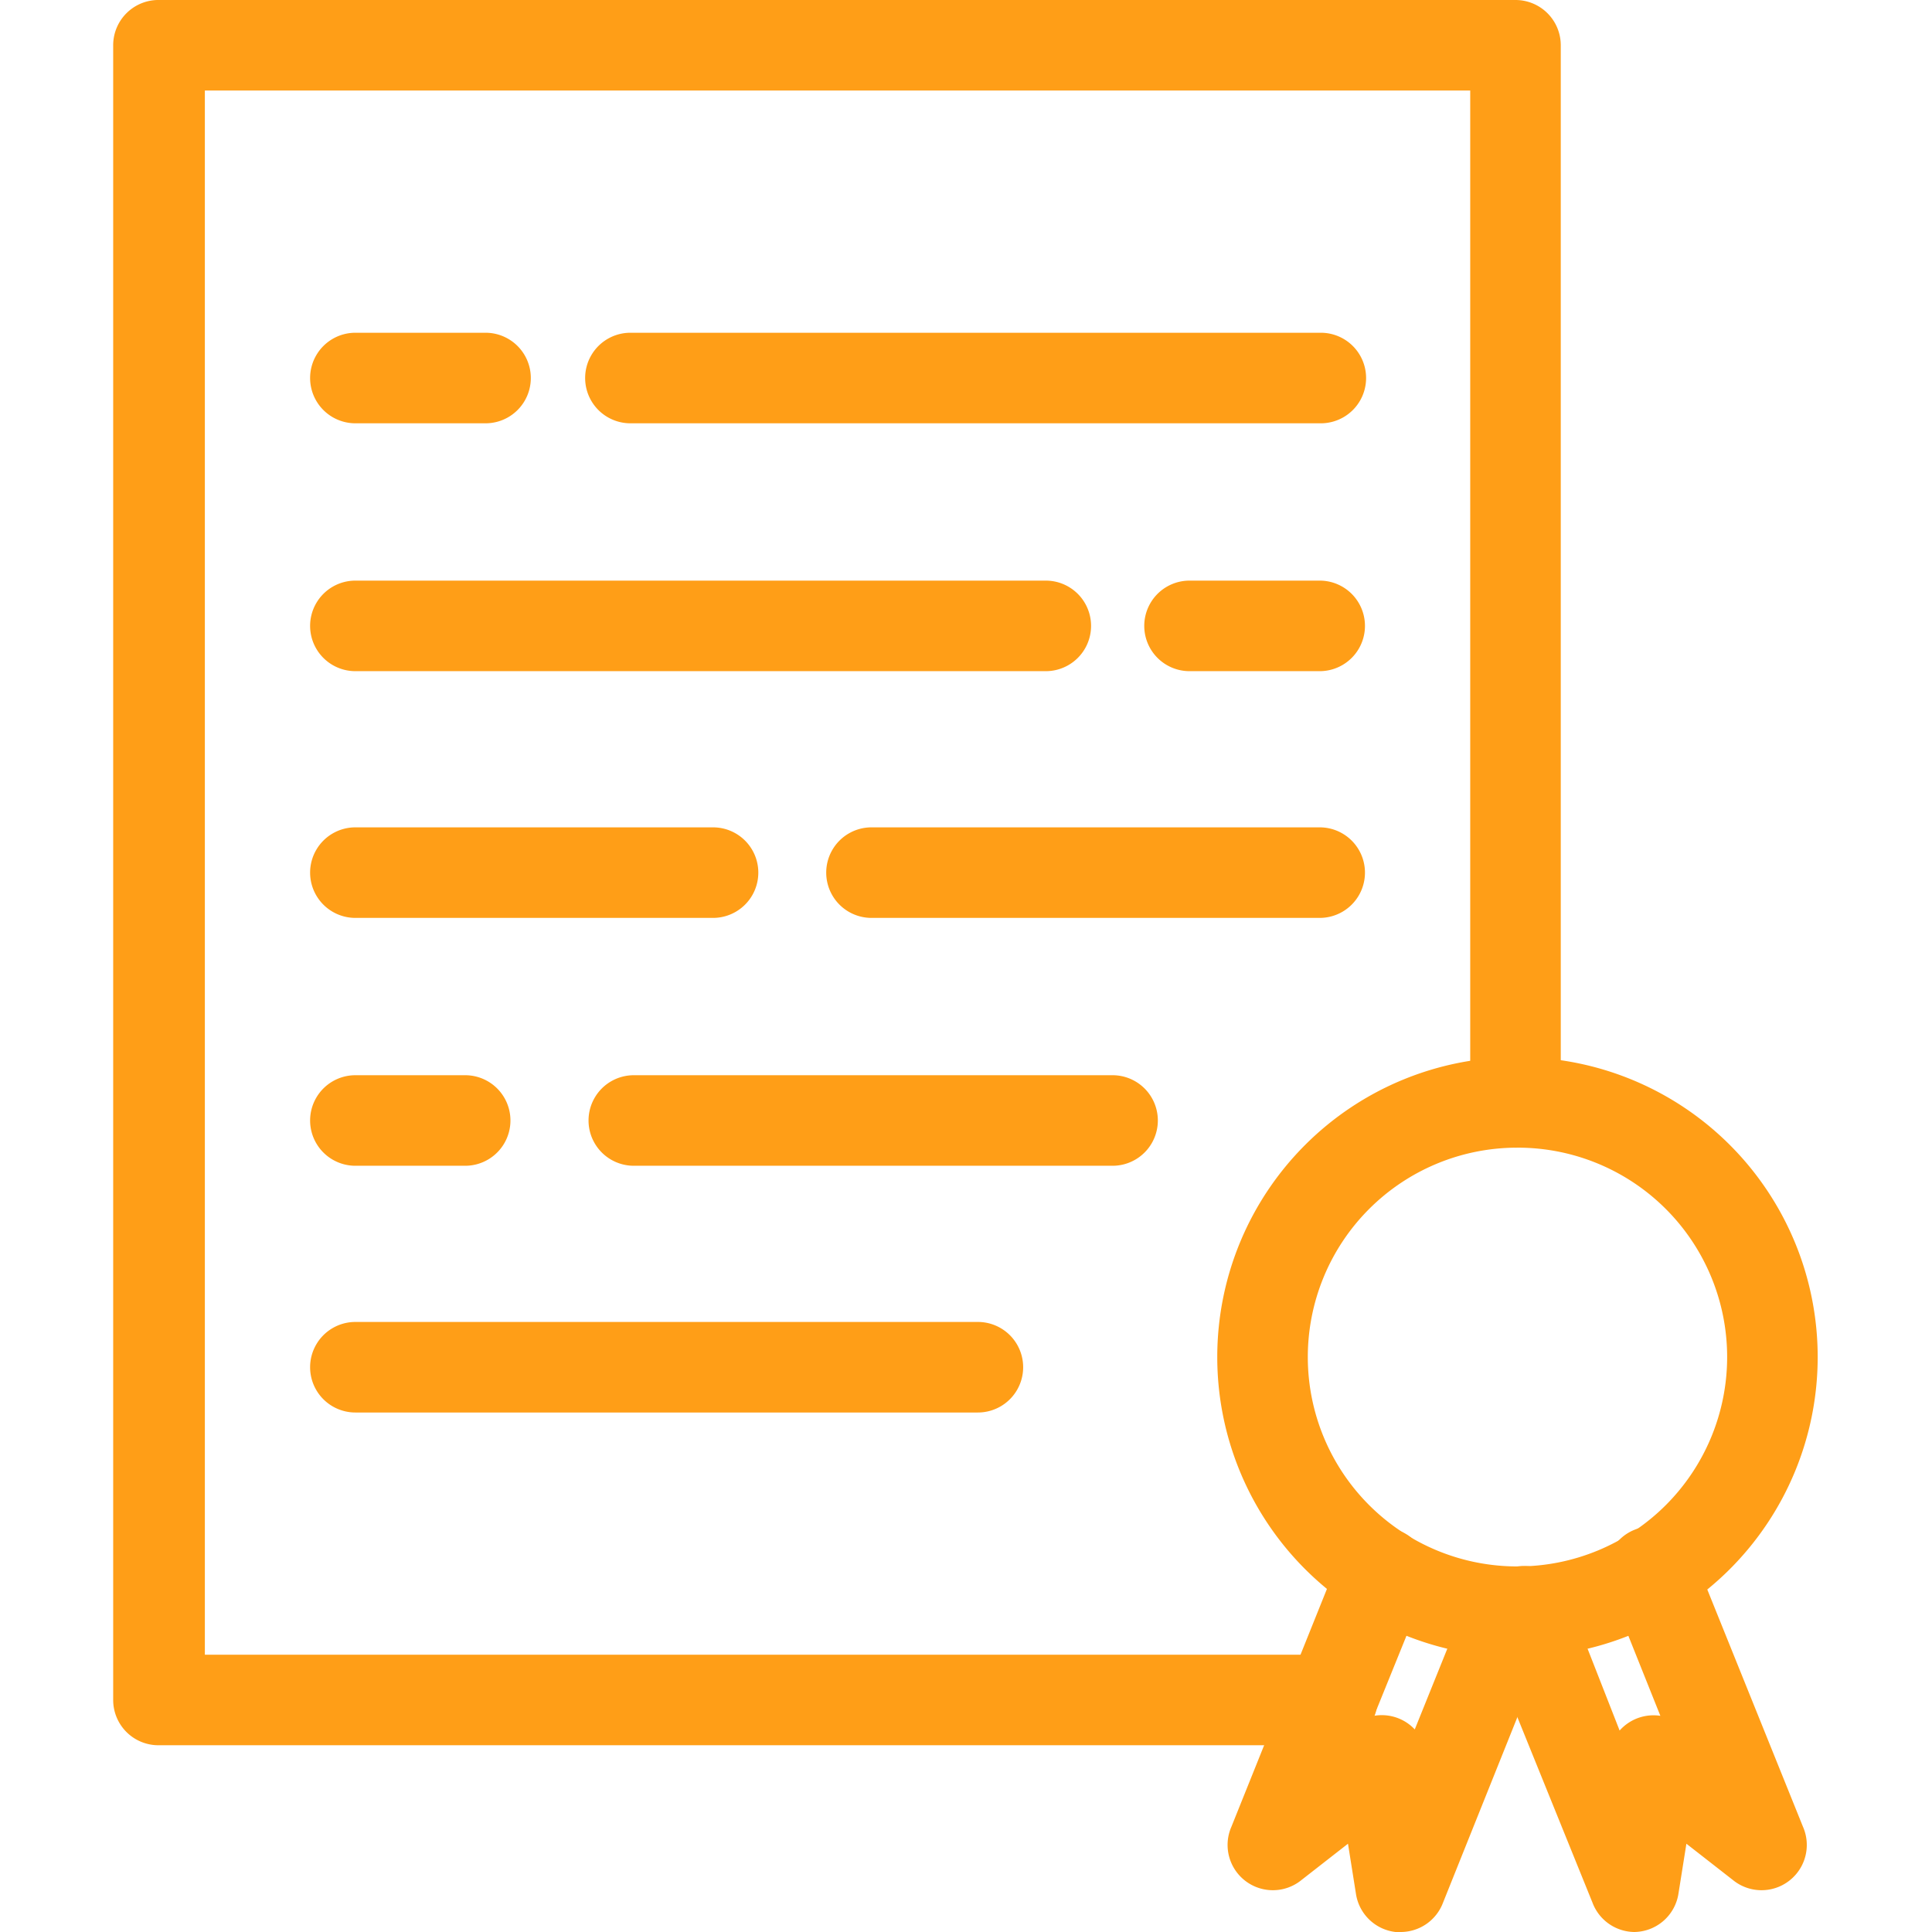
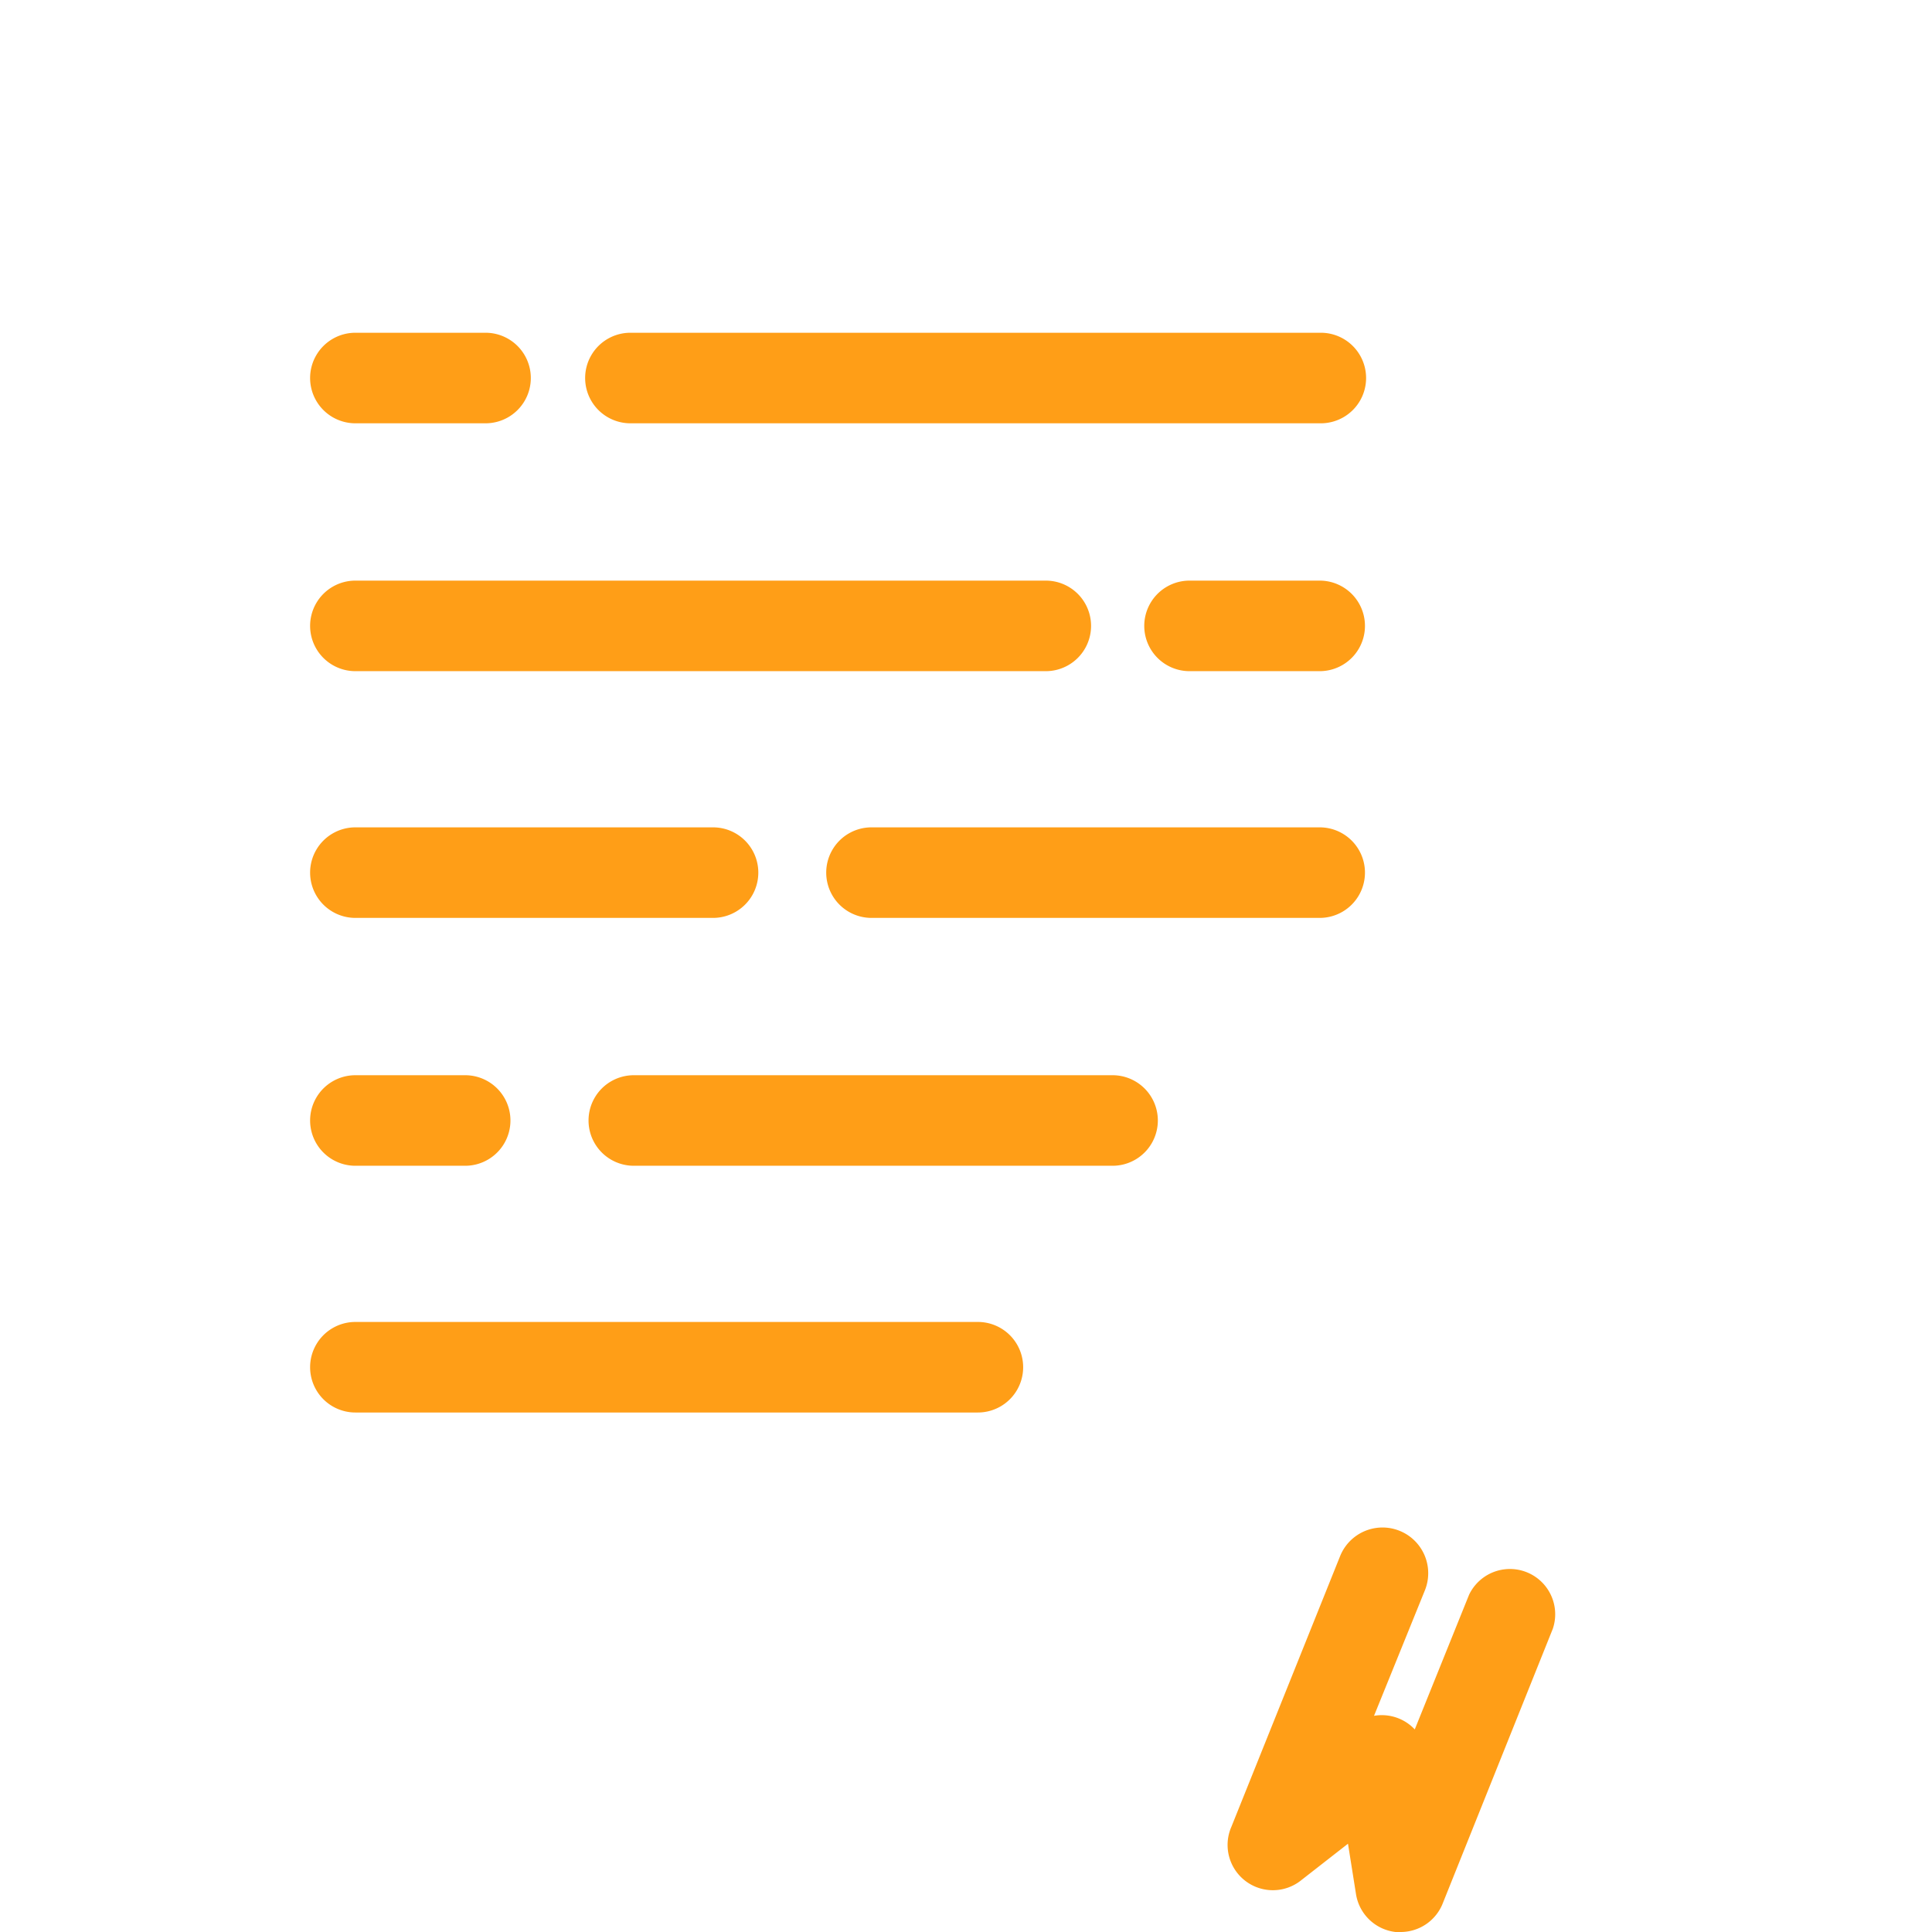
<svg xmlns="http://www.w3.org/2000/svg" version="1.1" width="512" height="512" x="0" y="0" viewBox="0 0 1.707 1.707" style="enable-background:new 0 0 512 512" xml:space="preserve" fill-rule="evenodd" class="">
  <g>
-     <path d="M1.177 1.542H.14a.04.04 0 0 1-.04-.04V.04A.04.04 0 0 1 .141 0h1.198a.04.04 0 0 1 .04.04v.934a.04.04 0 1 1-.08 0V.08H.181v1.382h.996a.04.04 0 1 1 0 .08z" fill="#ff9e17" opacity="1" data-original="#000000" class="" />
-     <path d="M1.34 1.464a.265.265 0 1 1 .001-.53.265.265 0 0 1 0 .53zm0-.45a.185.185 0 1 0 .001.37.185.185 0 0 0 0-.37z" fill="#ff9e17" opacity="1" data-original="#000000" class="" />
-     <path d="M1.444 1.707a.04.04 0 0 1-.037-.026l-.098-.242a.04.04 0 1 1 .075-.03l.047.12a.04.04 0 0 1 .036-.013l-.044-.11a.04.04 0 1 1 .074-.03l.096.238a.04.04 0 0 1-.062.047l-.041-.032-.007.044a.04.04 0 0 1-.04.034z" fill="#ff9e17" opacity="1" data-original="#000000" class="" />
    <path d="M1.237 1.707h-.004a.04.04 0 0 1-.035-.034l-.007-.044-.041.032a.04.04 0 0 1-.062-.047l.096-.239a.04.04 0 0 1 .075.03l-.045.111a.04.04 0 0 1 .036.012l.048-.119a.04.04 0 0 1 .074.03l-.097.242a.04.04 0 0 1-.038.026zM1.166.593h-.115a.04.04 0 0 1 0-.08h.115a.04.04 0 1 1 0 .08zm-.242 0h-.61a.04.04 0 0 1 0-.08h.61a.04.04 0 1 1 0 .08zM1.166.811H.77a.04.04 0 0 1 0-.08h.396a.04.04 0 1 1 0 .08zm-.536 0H.314a.04.04 0 0 1 0-.08H.63a.04.04 0 1 1 0 .08zM.983 1.03H.56a.04.04 0 0 1 0-.08h.423a.04.04 0 1 1 0 .08zm-.572 0H.314a.04.04 0 1 1 0-.08h.097a.04.04 0 1 1 0 .08zM.863 1.248H.314a.04.04 0 0 1 0-.08h.55a.04.04 0 1 1 0 .08zM.314.374h.115a.04.04 0 0 0 0-.08H.314a.04.04 0 1 0 0 .08zm.243 0h.61a.04.04 0 0 0 0-.08h-.61a.04.04 0 1 0 0 .08z" fill="#ff9e17" opacity="1" data-original="#000000" class="" />
  </g>
</svg>